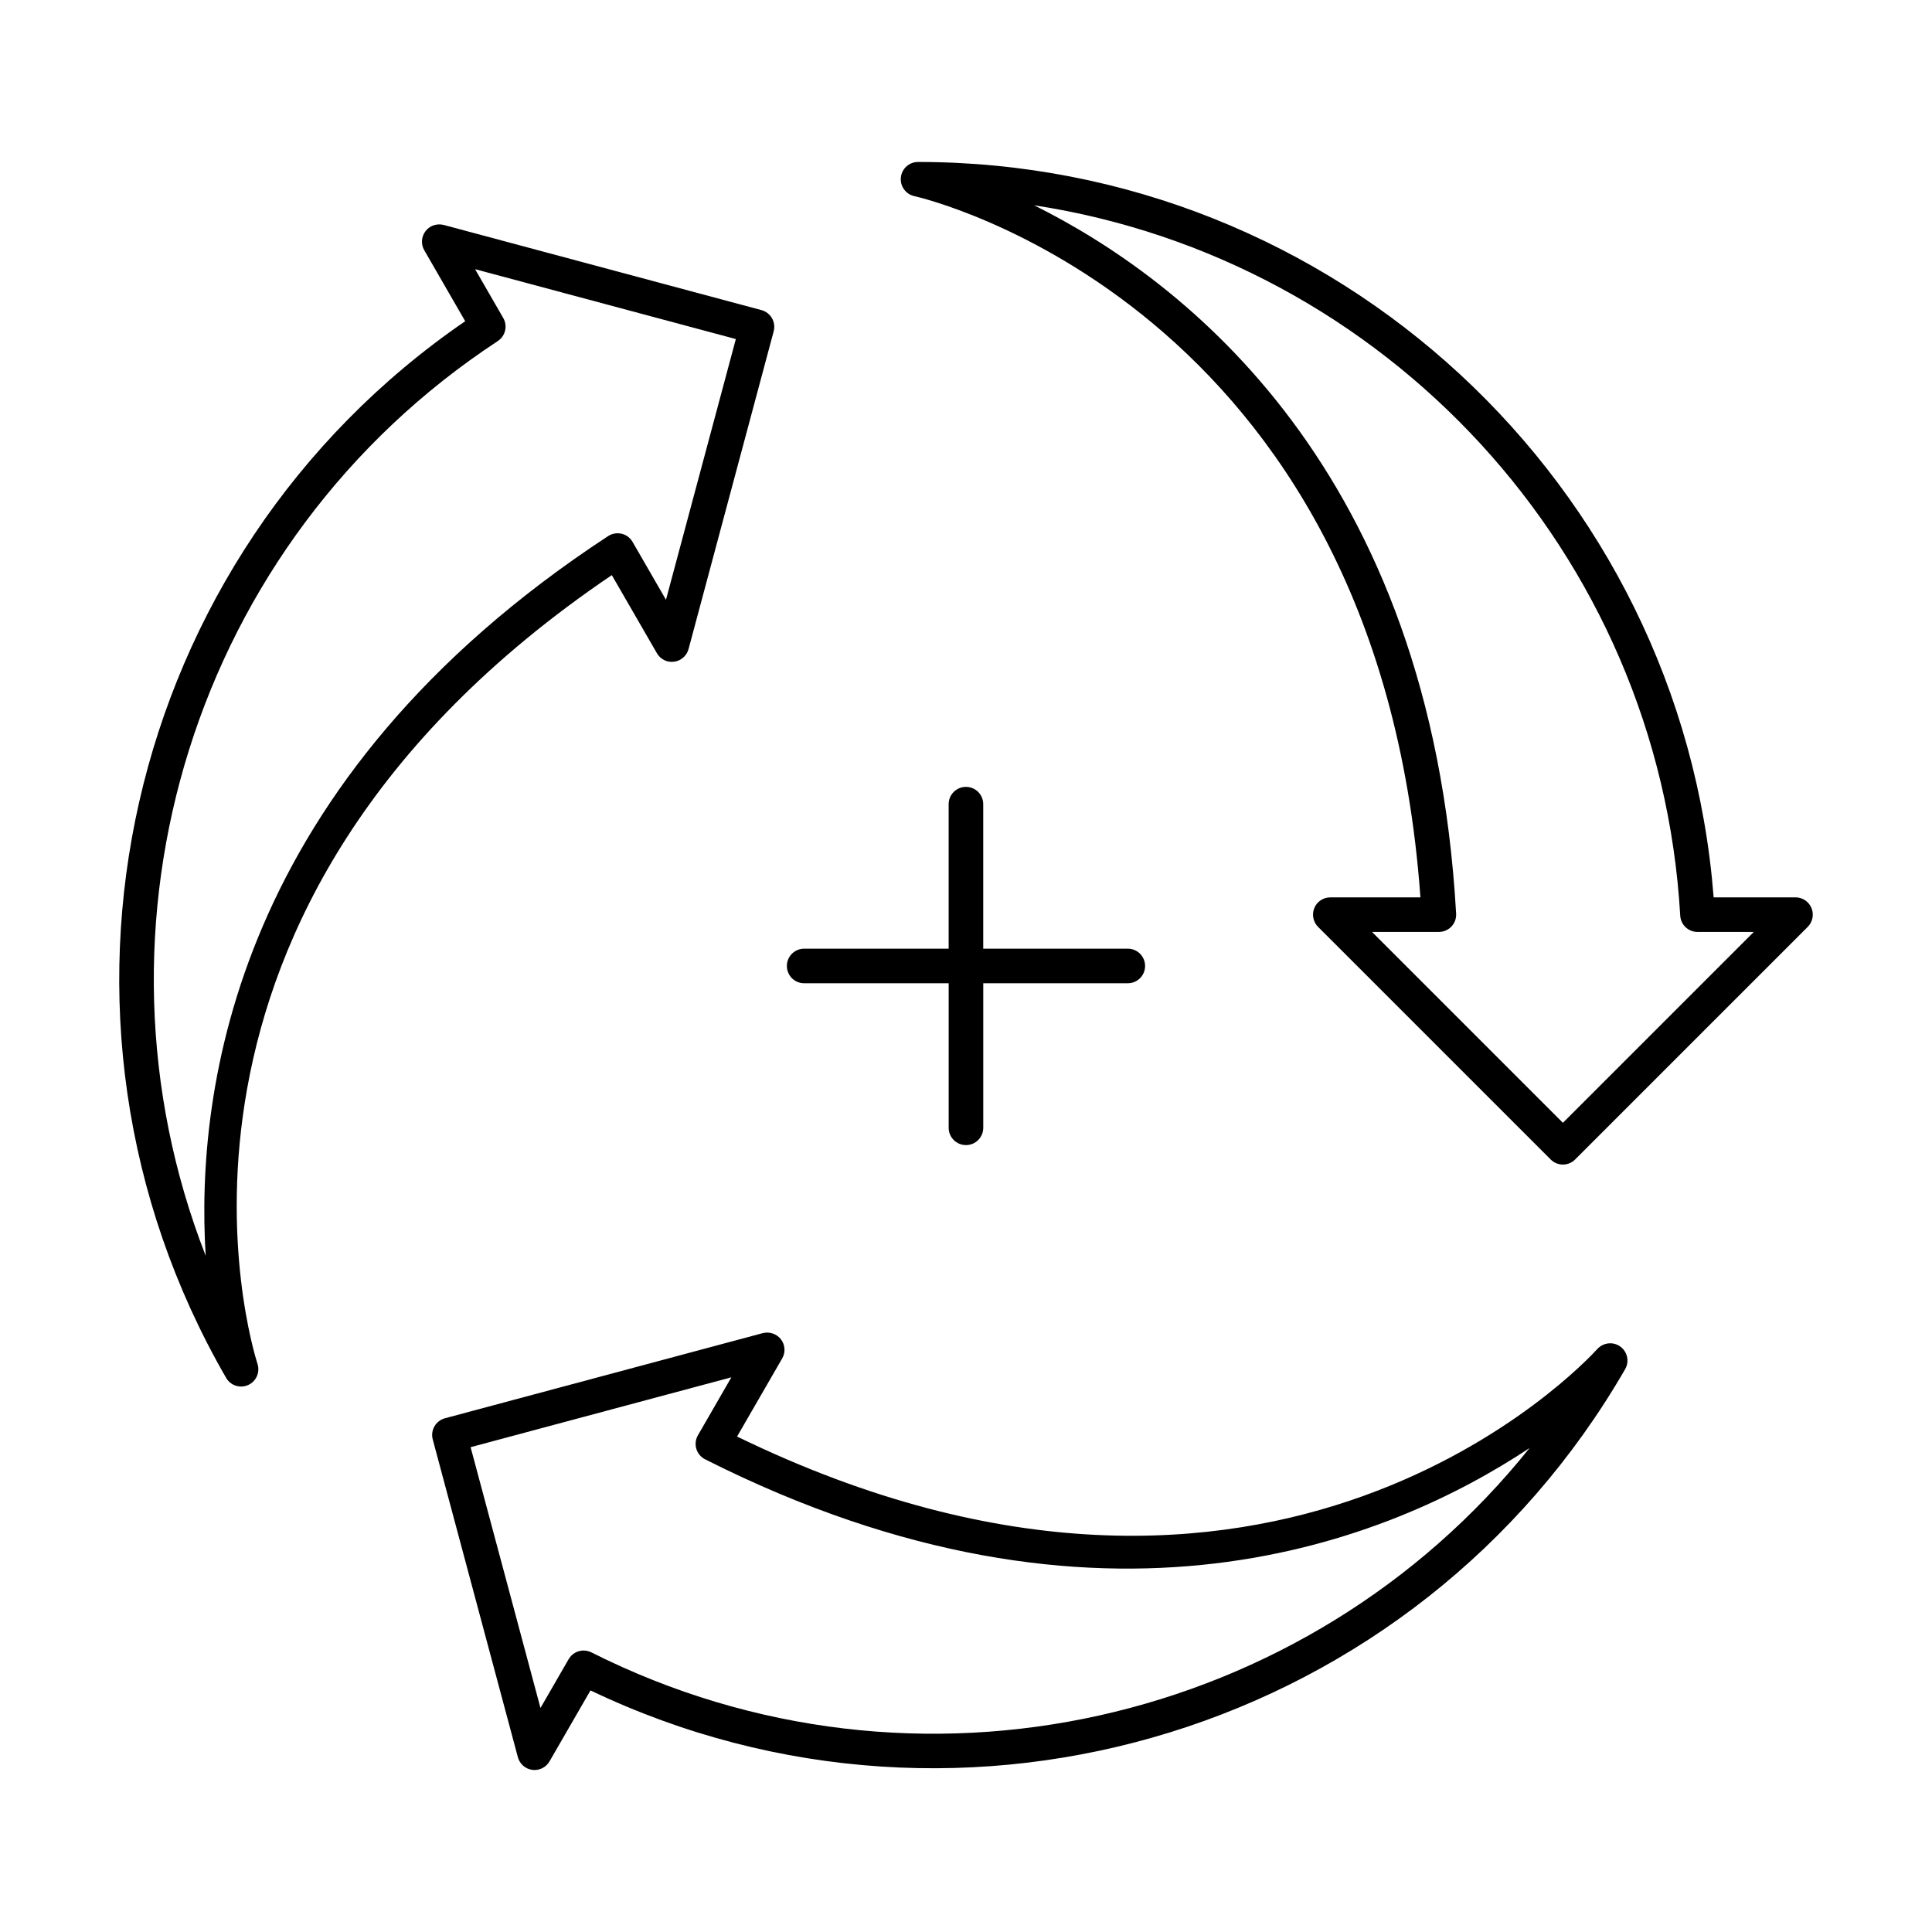
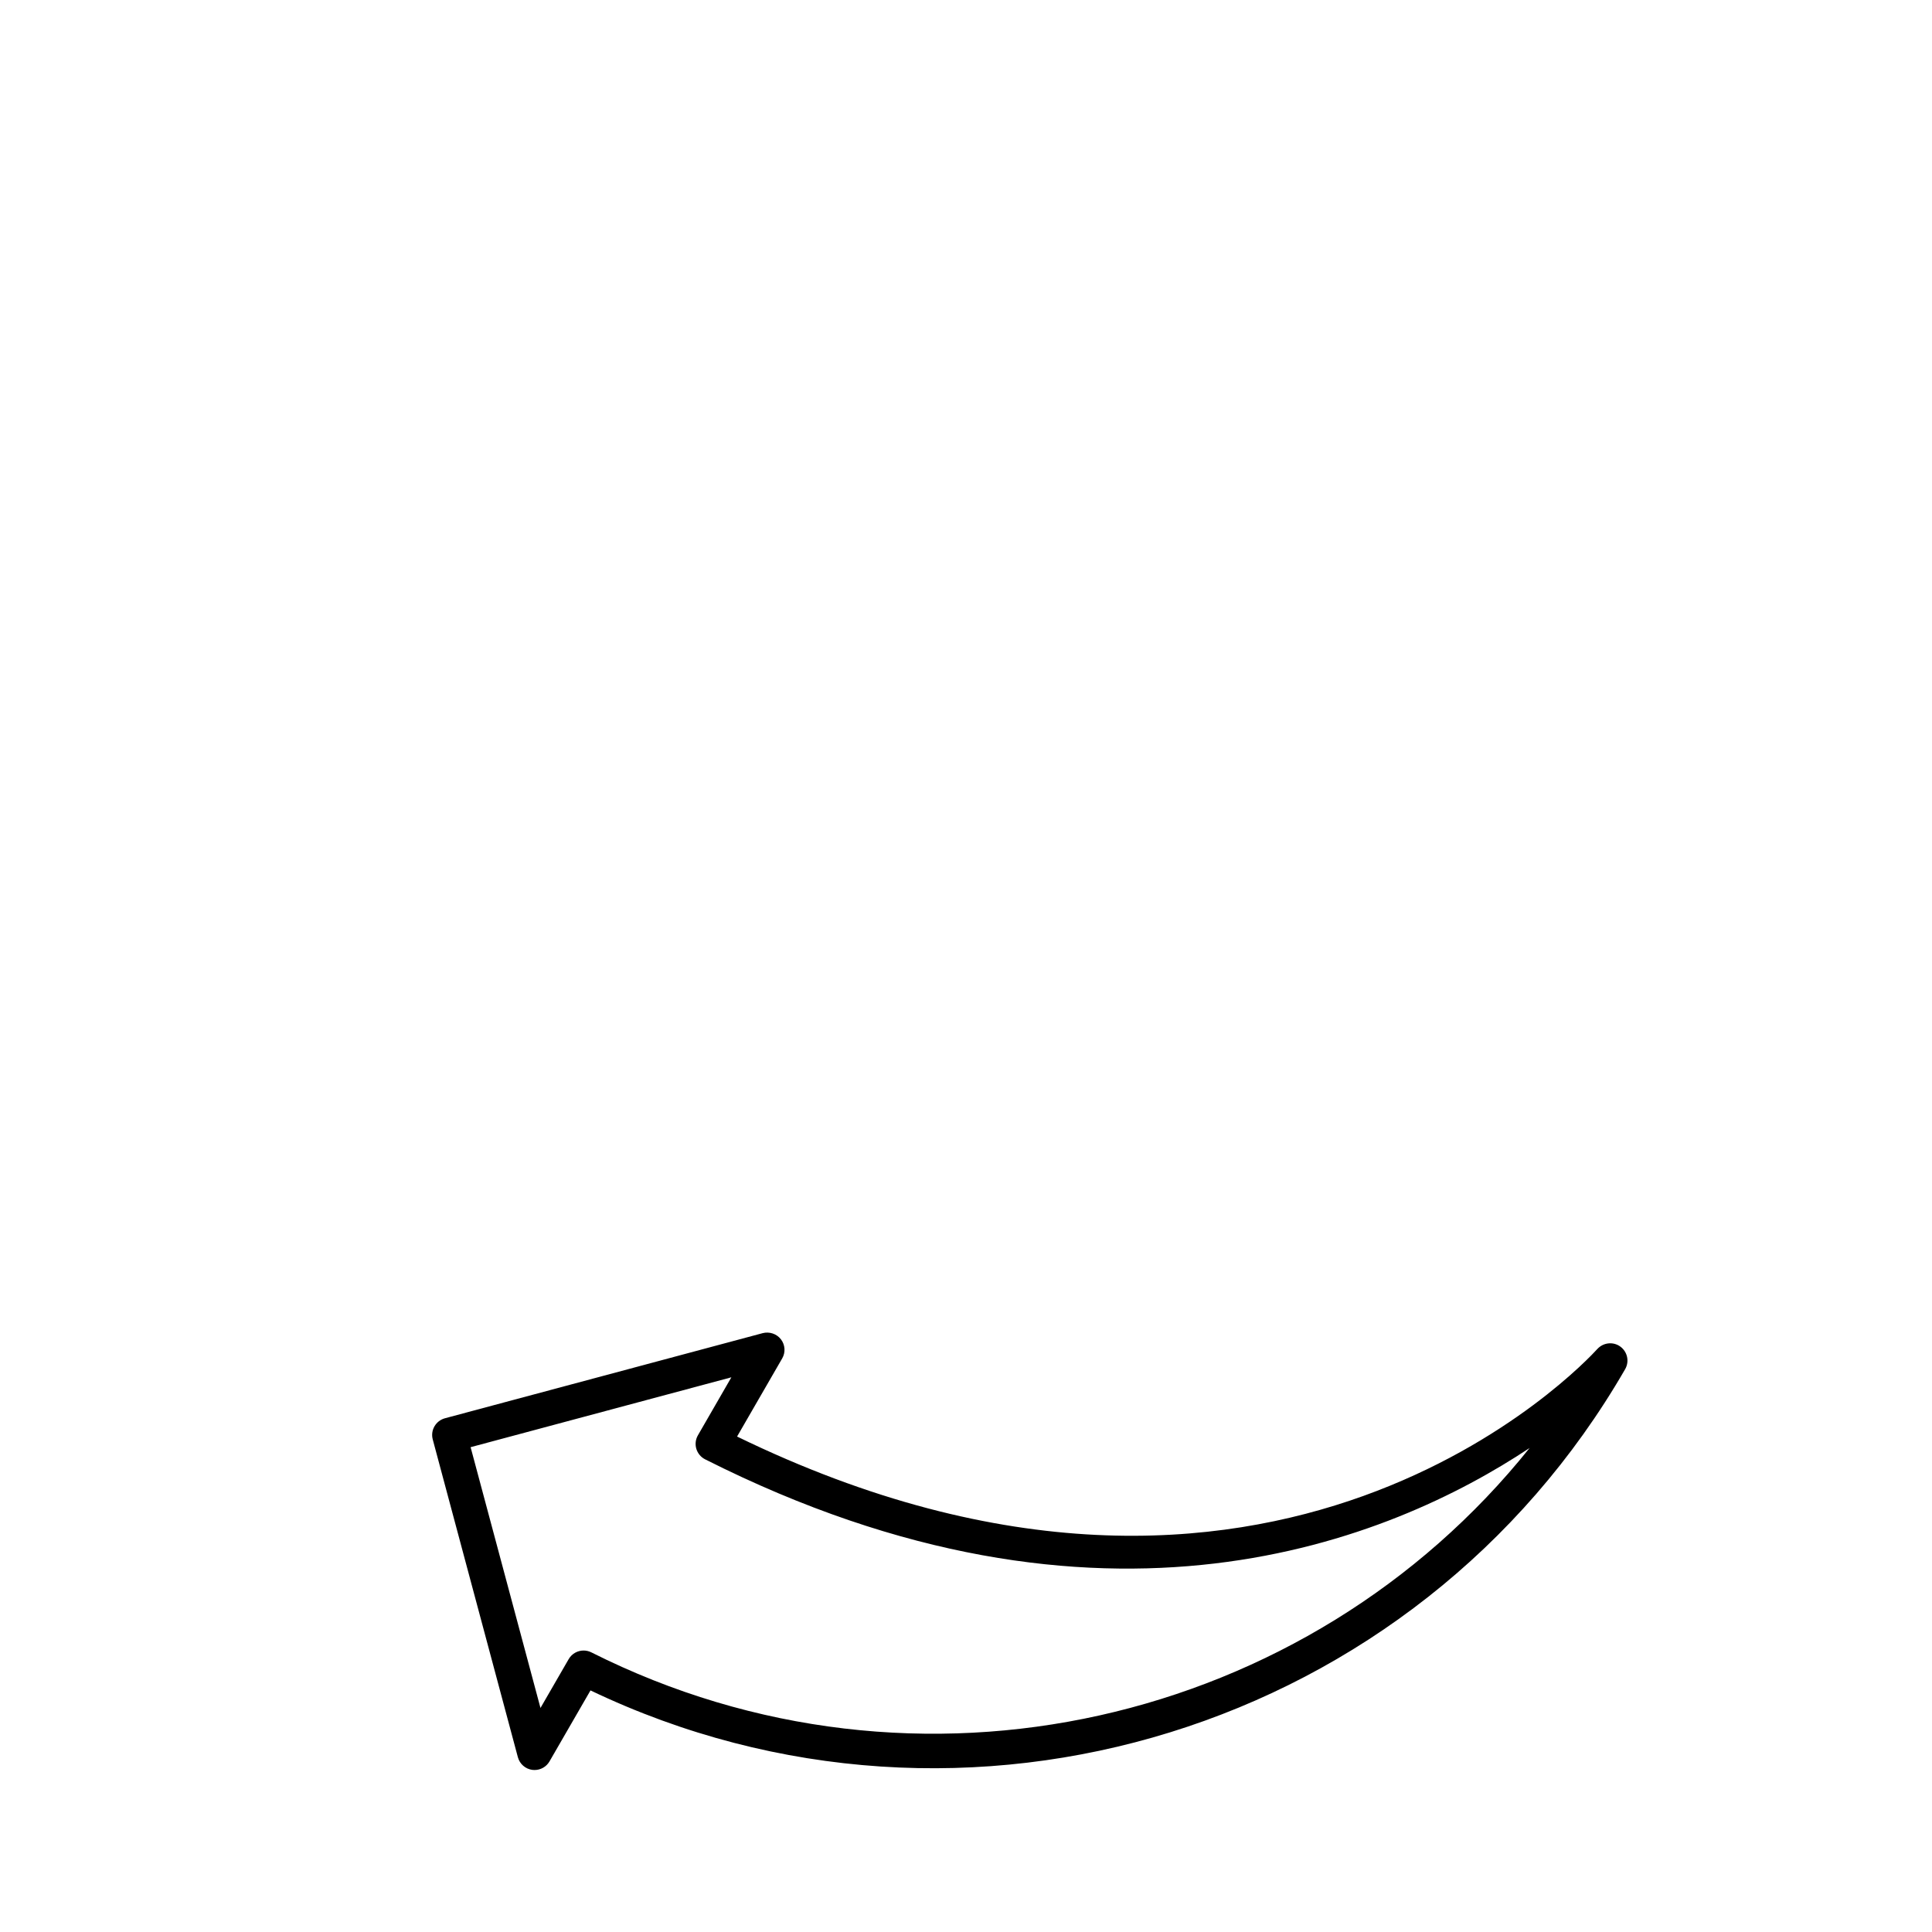
<svg xmlns="http://www.w3.org/2000/svg" fill="#000000" width="800px" height="800px" version="1.1" viewBox="144 144 512 512">
  <g>
-     <path d="m492.31 384.64c-0.707 1.707-0.312 3.684 0.992 4.992l61.645 61.645c0.895 0.895 2.066 1.344 3.238 1.344s2.344-0.449 3.238-1.344l61.645-61.645c1.305-1.305 1.699-3.281 0.992-4.992-0.707-1.707-2.379-2.828-4.231-2.828h-21.695c-8.523-109.64-100.3-194.89-210.84-194.89-2.344 0-4.312 1.77-4.555 4.098-0.25 2.336 1.305 4.473 3.598 4.965 1.242 0.258 122.79 27.965 134.09 185.83h-23.895c-1.852 0-3.523 1.117-4.231 2.828zm33.008 6.332c1.262 0 2.461-0.52 3.328-1.43 0.867-0.922 1.316-2.148 1.242-3.41-6.644-117.92-72.297-168.07-111.84-187.73 92.898 14.215 165.7 91.801 171.23 188.25 0.133 2.426 2.148 4.32 4.57 4.32h14.922l-50.586 50.586-50.586-50.586z" />
-     <path d="m203.93 509.16c0.84 1.457 2.371 2.289 3.961 2.289 0.625 0 1.254-0.125 1.859-0.395 2.137-0.949 3.211-3.363 2.496-5.59-1.582-4.93-36.945-120.55 93.891-209.05l11.949 20.691c0.922 1.602 2.641 2.496 4.562 2.254 1.832-0.242 3.344-1.566 3.828-3.356l22.559-84.203c0.652-2.449-0.797-4.957-3.238-5.617l-84.203-22.57c-1.809-0.457-3.703 0.172-4.82 1.637-1.129 1.477-1.262 3.481-0.332 5.082l10.844 18.793c-90.676 62.199-118.63 184.32-63.355 280.03zm71.984-274.78c2.031-1.332 2.664-4.016 1.449-6.117l-7.461-12.926 69.105 18.516-18.516 69.094-8.855-15.34c-0.625-1.09-1.672-1.871-2.898-2.164-1.242-0.277-2.516-0.062-3.578 0.625-98.789 64.711-109.41 146.65-106.65 190.73-34.145-87.551-3.356-189.39 77.406-242.41z" />
    <path d="m350.95 498.93c-1.129-1.469-3.059-2.086-4.812-1.637l-84.211 22.559c-2.449 0.66-3.898 3.168-3.246 5.609l22.559 84.211c0.484 1.797 1.996 3.121 3.828 3.363 0.207 0.027 0.402 0.035 0.598 0.035 1.617 0 3.141-0.859 3.961-2.289l10.859-18.805c99.188 47.43 218.92 10.602 274.19-85.125 1.172-2.031 0.625-4.606-1.27-5.992-1.871-1.367-4.5-1.102-6.094 0.637-3.481 3.828-85.895 92.301-227.98 23.203l11.949-20.691c0.938-1.598 0.801-3.602-0.324-5.078zm198.41 28.805c-58.754 73.352-162.34 97.594-248.64 54.164-0.66-0.332-1.359-0.492-2.059-0.492-1.582 0-3.121 0.824-3.961 2.289l-7.469 12.934-18.516-69.113 69.105-18.516-8.855 15.352c-0.637 1.09-0.789 2.387-0.43 3.598 0.367 1.207 1.207 2.219 2.324 2.781 105.45 53.211 181.71 21.426 218.5-2.996z" />
-     <path d="m352.53 399.99c0 2.531 2.047 4.582 4.582 4.582h38.297v38.305c0 2.531 2.047 4.582 4.582 4.582 2.531 0 4.582-2.047 4.582-4.582v-38.305h38.305c2.531 0 4.582-2.047 4.582-4.582 0-2.531-2.047-4.582-4.582-4.582l-38.312 0.004v-38.297c0-2.531-2.047-4.582-4.582-4.582-2.531 0-4.582 2.047-4.582 4.582v38.297h-38.293c-2.531 0-4.578 2.047-4.578 4.578z" />
  </g>
</svg>